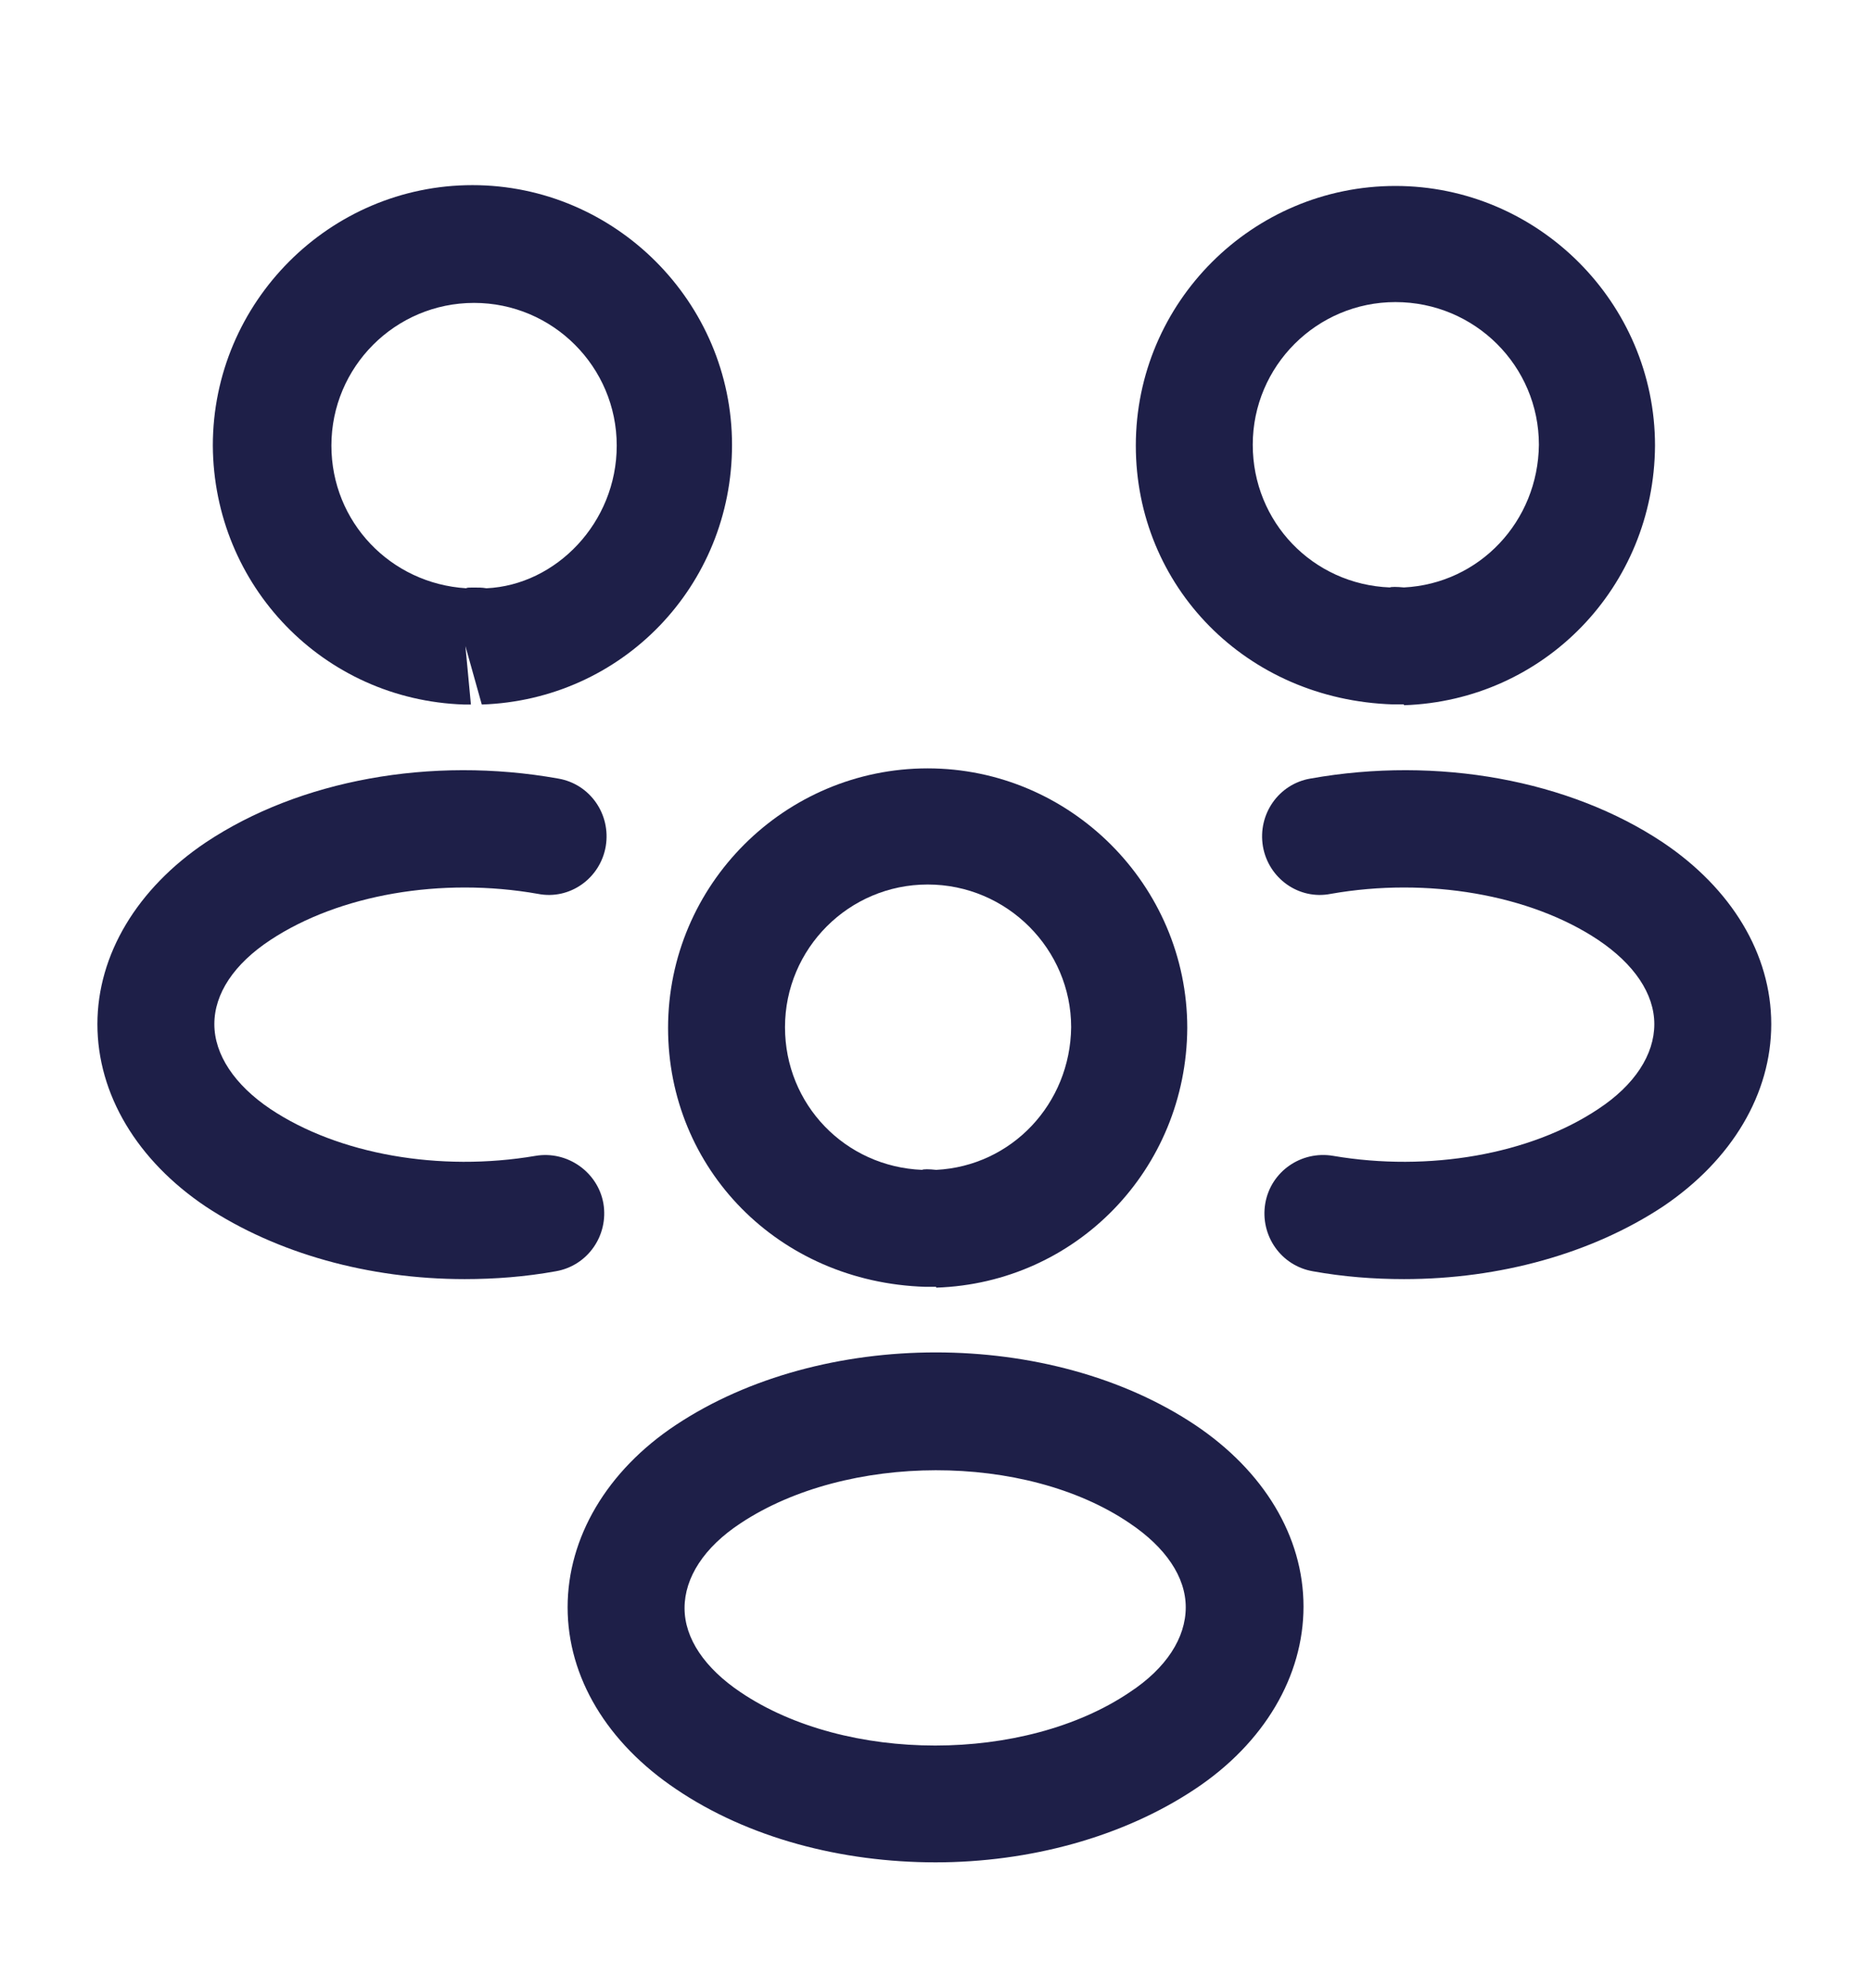
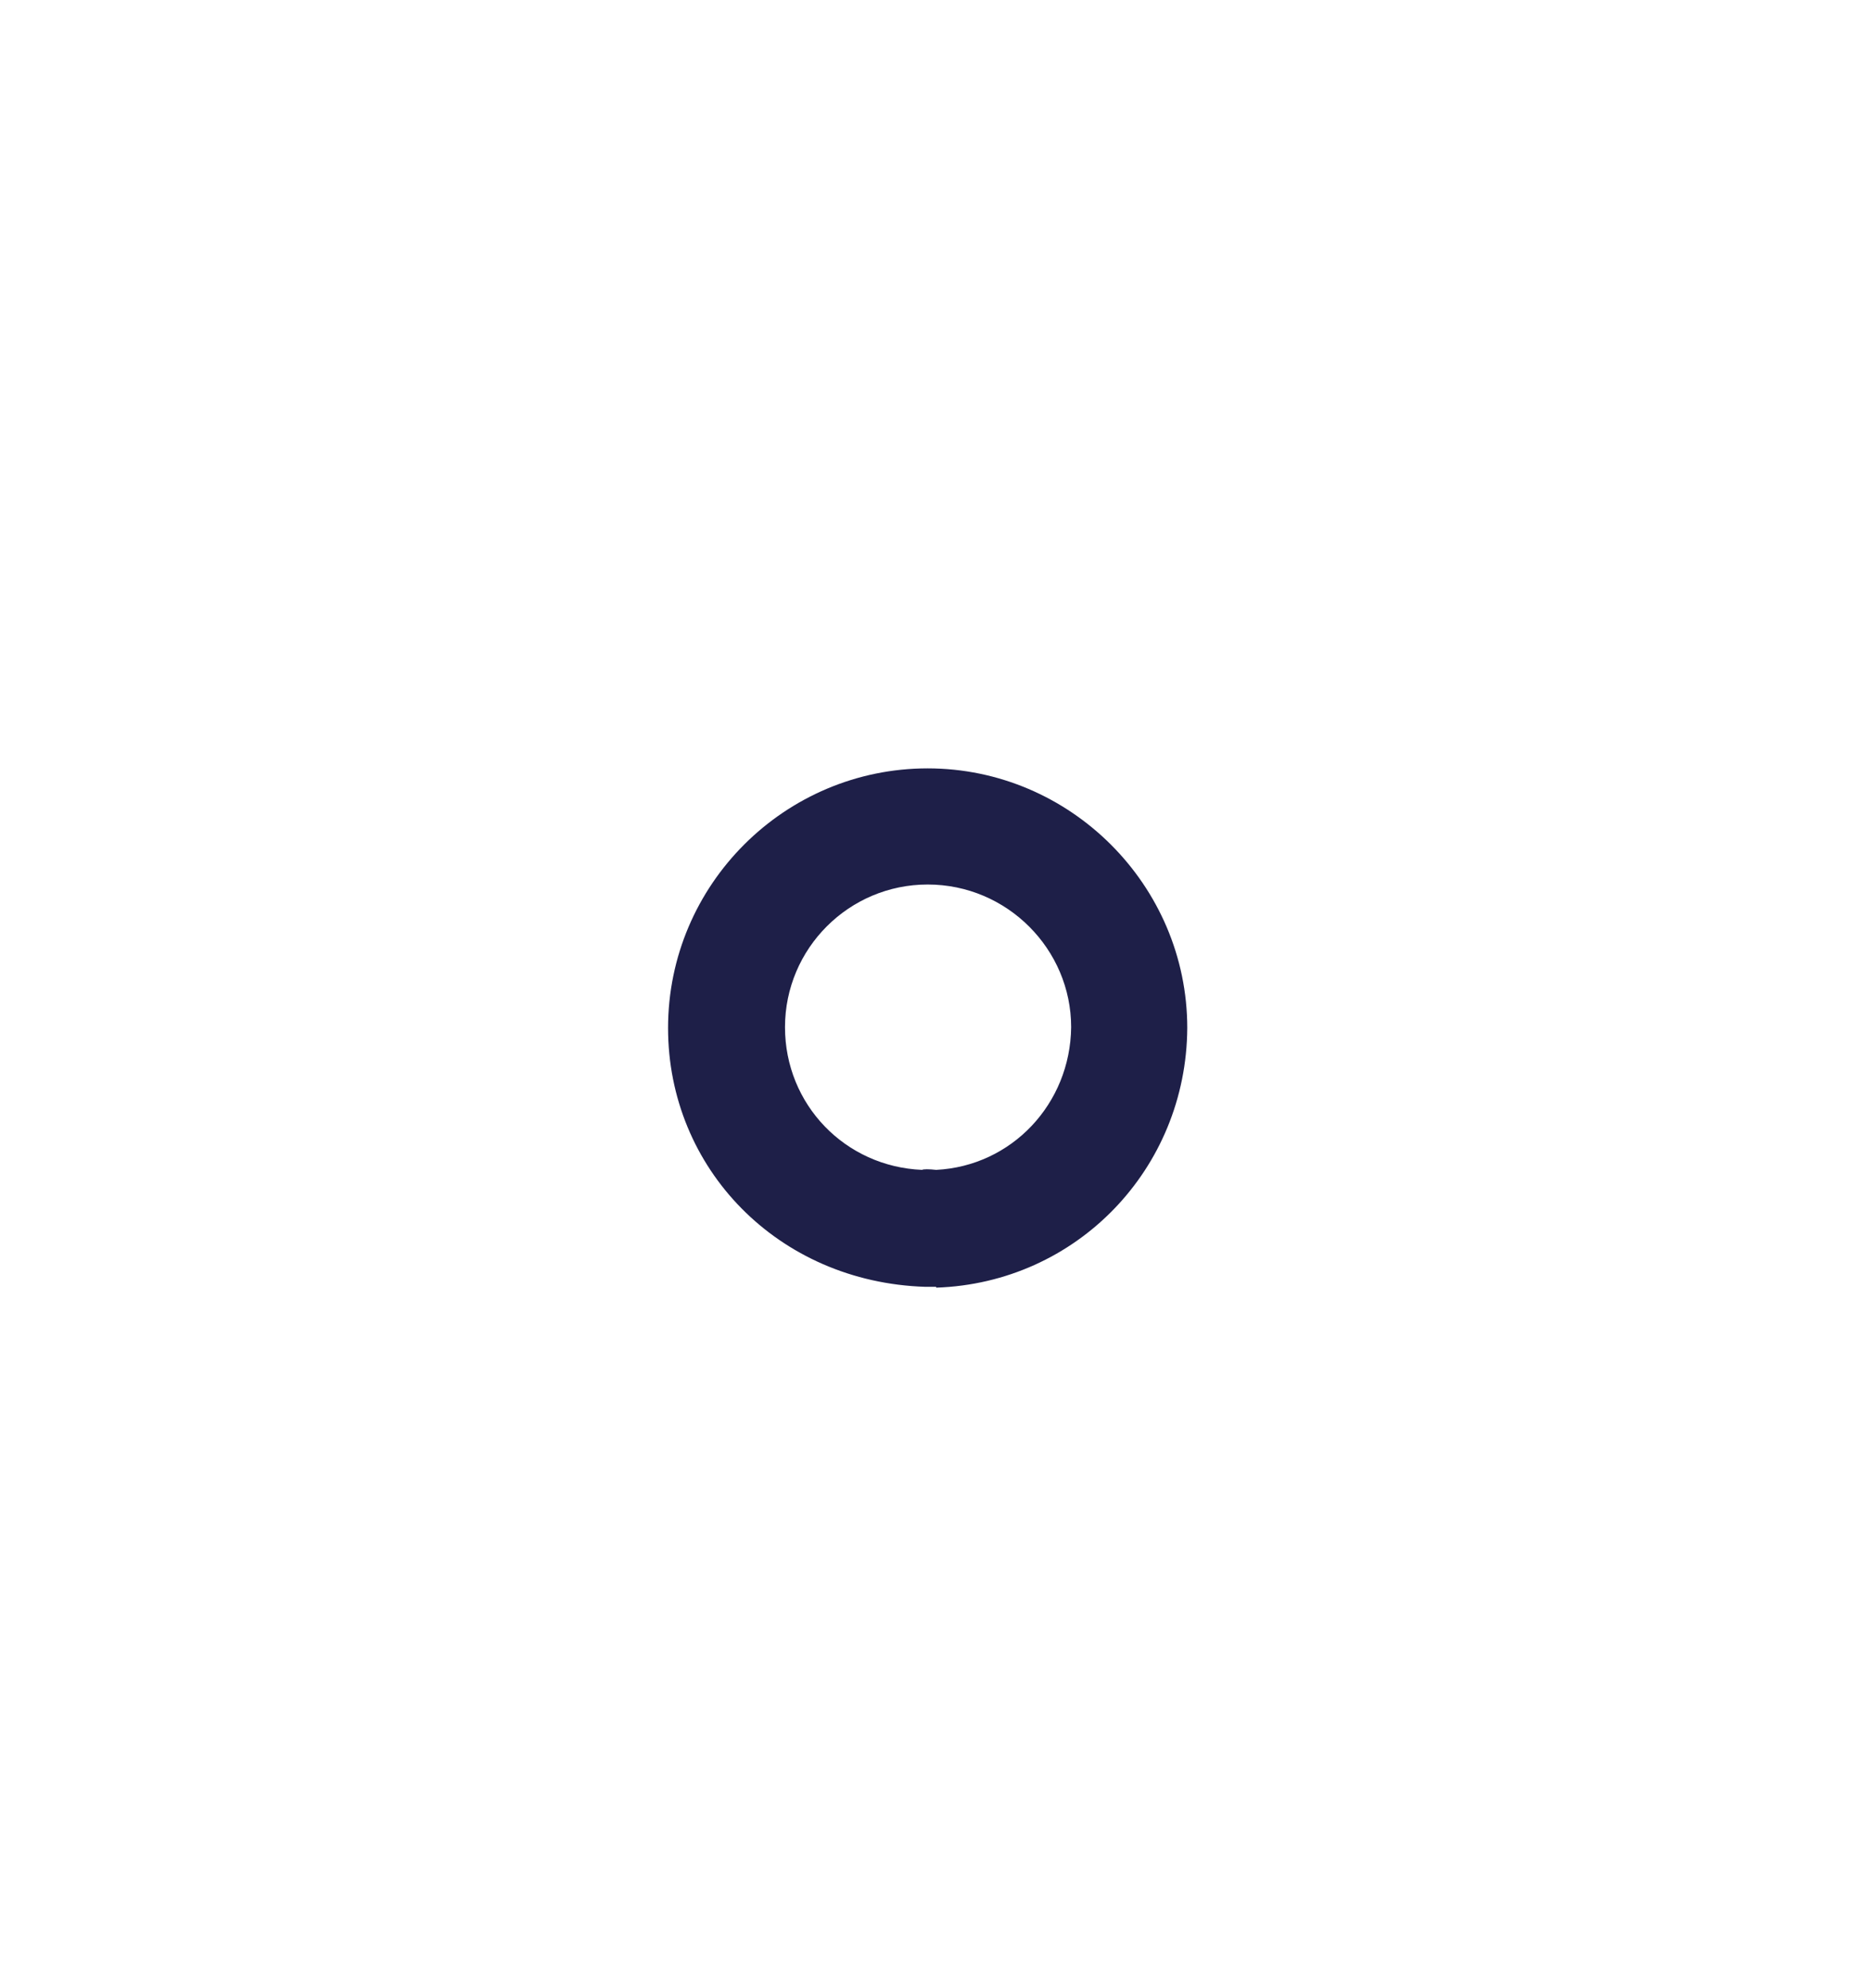
<svg xmlns="http://www.w3.org/2000/svg" width="16" height="17" viewBox="0 0 16 17" fill="none">
-   <path d="M12 6.023C11.98 6.023 11.966 6.023 11.946 6.023H11.913C10.653 5.983 9.713 5.01 9.713 3.81C9.713 2.583 10.713 1.59 11.933 1.59C13.153 1.59 14.153 2.59 14.153 3.81C14.146 5.017 13.206 5.99 12.006 6.03C12.006 6.023 12.006 6.023 12 6.023ZM11.933 2.583C11.26 2.583 10.713 3.13 10.713 3.803C10.713 4.463 11.226 4.997 11.886 5.023C11.893 5.017 11.946 5.017 12.006 5.023C12.653 4.99 13.153 4.457 13.16 3.803C13.16 3.13 12.613 2.583 11.933 2.583Z" fill="#1E1F48" />
-   <path d="M12.007 10.937C11.747 10.937 11.487 10.917 11.227 10.87C10.954 10.823 10.774 10.563 10.82 10.29C10.867 10.017 11.127 9.837 11.4 9.883C12.22 10.023 13.087 9.87 13.667 9.483C13.98 9.277 14.147 9.017 14.147 8.757C14.147 8.497 13.974 8.243 13.667 8.037C13.087 7.65 12.207 7.497 11.38 7.643C11.107 7.697 10.847 7.51 10.8 7.237C10.754 6.963 10.934 6.703 11.207 6.657C12.294 6.463 13.42 6.67 14.22 7.203C14.807 7.597 15.147 8.157 15.147 8.757C15.147 9.35 14.814 9.917 14.22 10.317C13.614 10.717 12.827 10.937 12.007 10.937Z" fill="#1E1F48" />
-   <path d="M3.98 6.024C3.974 6.024 3.967 6.024 3.967 6.024C2.767 5.984 1.827 5.01 1.82 3.81C1.82 2.583 2.82 1.583 4.04 1.583C5.26 1.583 6.26 2.583 6.26 3.804C6.26 5.01 5.32 5.984 4.12 6.024L3.98 5.524L4.027 6.024C4.014 6.024 3.994 6.024 3.98 6.024ZM4.047 5.024C4.087 5.024 4.12 5.023 4.16 5.03C4.754 5.003 5.274 4.47 5.274 3.81C5.274 3.137 4.727 2.59 4.054 2.59C3.38 2.59 2.834 3.137 2.834 3.81C2.834 4.463 3.34 4.99 3.987 5.03C3.994 5.023 4.02 5.024 4.047 5.024Z" fill="#1E1F48" />
-   <path d="M3.973 10.937C3.153 10.937 2.366 10.717 1.76 10.317C1.173 9.923 0.833 9.357 0.833 8.757C0.833 8.163 1.173 7.597 1.76 7.203C2.56 6.67 3.686 6.463 4.773 6.657C5.046 6.703 5.226 6.963 5.18 7.237C5.133 7.51 4.873 7.697 4.6 7.643C3.773 7.497 2.9 7.65 2.313 8.037C2 8.243 1.833 8.497 1.833 8.757C1.833 9.017 2.006 9.277 2.313 9.483C2.893 9.87 3.76 10.023 4.58 9.883C4.853 9.837 5.113 10.023 5.16 10.29C5.206 10.563 5.026 10.823 4.753 10.87C4.493 10.917 4.233 10.937 3.973 10.937Z" fill="#1E1F48" />
  <path d="M8 11.003C7.98 11.003 7.966 11.003 7.946 11.003H7.913C6.653 10.963 5.713 9.99 5.713 8.79C5.713 7.563 6.713 6.57 7.933 6.57C9.153 6.57 10.153 7.57 10.153 8.79C10.146 9.996 9.206 10.97 8.006 11.01C8.006 11.003 8.006 11.003 8 11.003ZM7.933 7.563C7.26 7.563 6.713 8.11 6.713 8.783C6.713 9.443 7.226 9.976 7.886 10.003C7.893 9.996 7.946 9.996 8.006 10.003C8.653 9.97 9.153 9.437 9.16 8.783C9.16 8.117 8.613 7.563 7.933 7.563Z" fill="#1E1F48" />
-   <path d="M8 15.924C7.2 15.924 6.4 15.717 5.78 15.297C5.194 14.903 4.854 14.344 4.854 13.743C4.854 13.15 5.187 12.577 5.78 12.184C7.027 11.357 8.98 11.357 10.22 12.184C10.807 12.577 11.147 13.137 11.147 13.737C11.147 14.33 10.813 14.903 10.22 15.297C9.6 15.71 8.8 15.924 8 15.924ZM6.334 13.024C6.02 13.23 5.854 13.49 5.854 13.75C5.854 14.01 6.027 14.264 6.334 14.47C7.234 15.077 8.76 15.077 9.66 14.47C9.974 14.264 10.14 14.004 10.14 13.743C10.14 13.483 9.967 13.23 9.66 13.024C8.767 12.417 7.24 12.424 6.334 13.024Z" fill="#1E1F48" />
</svg>